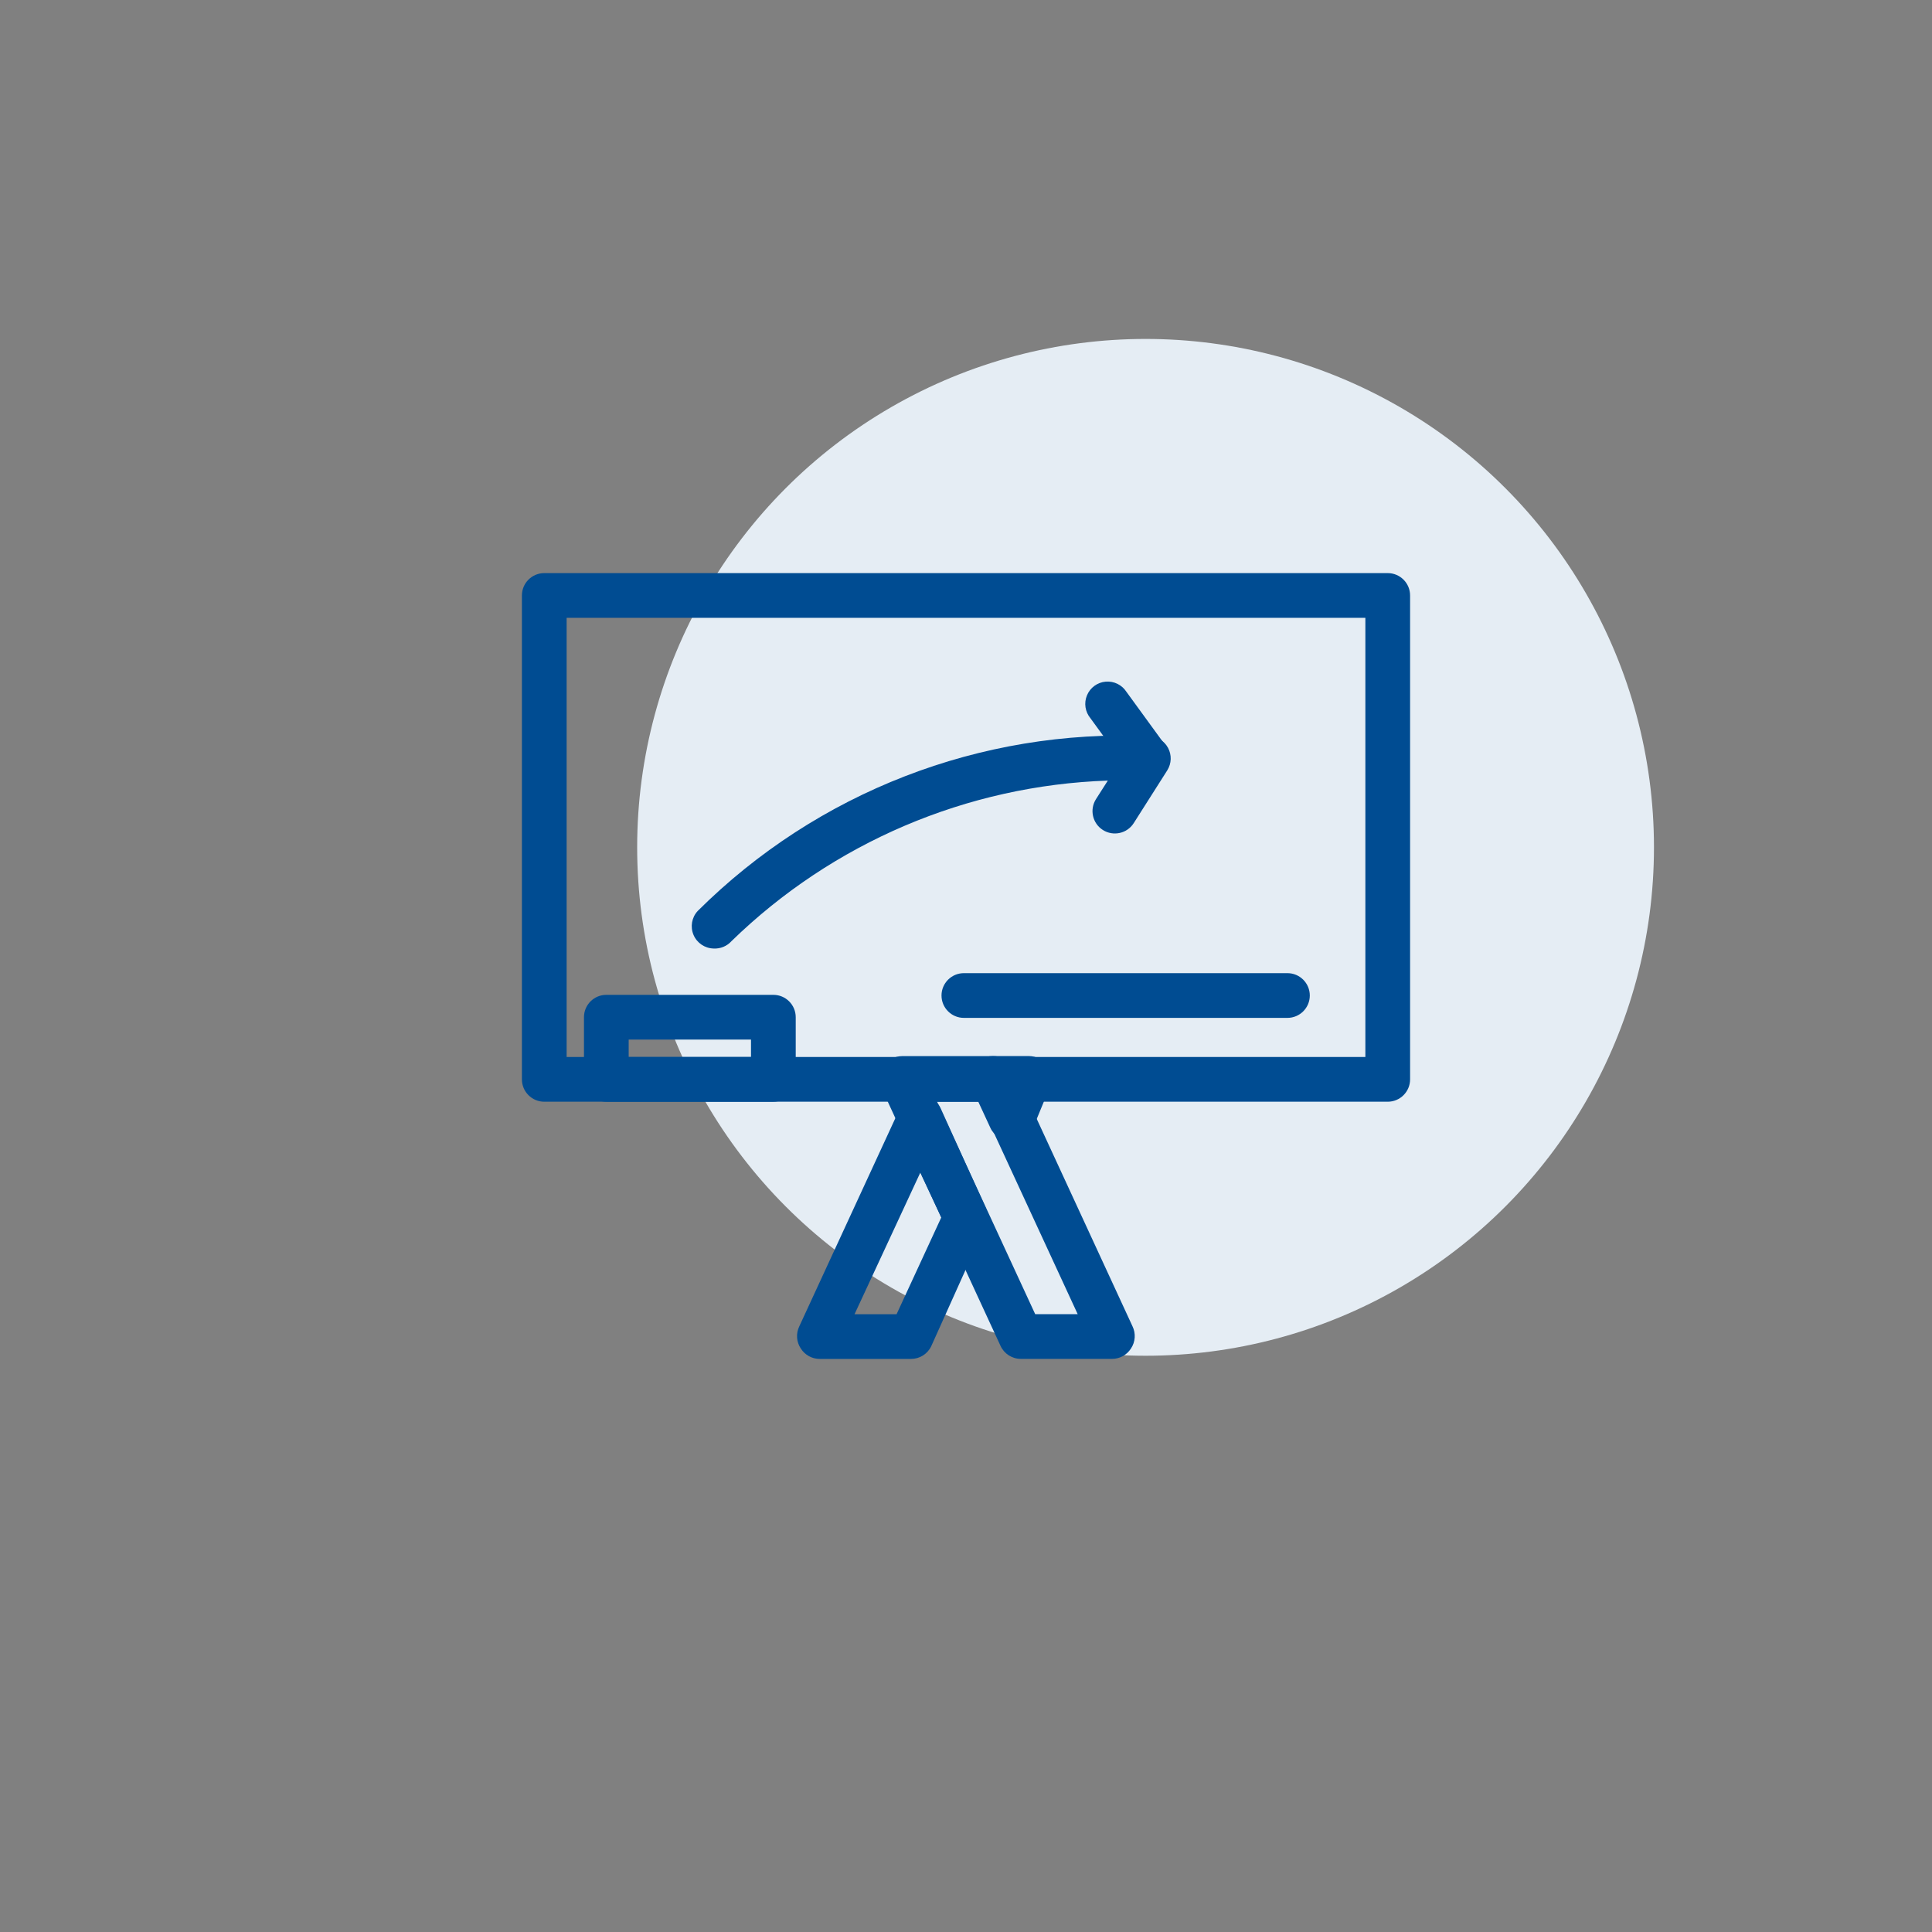
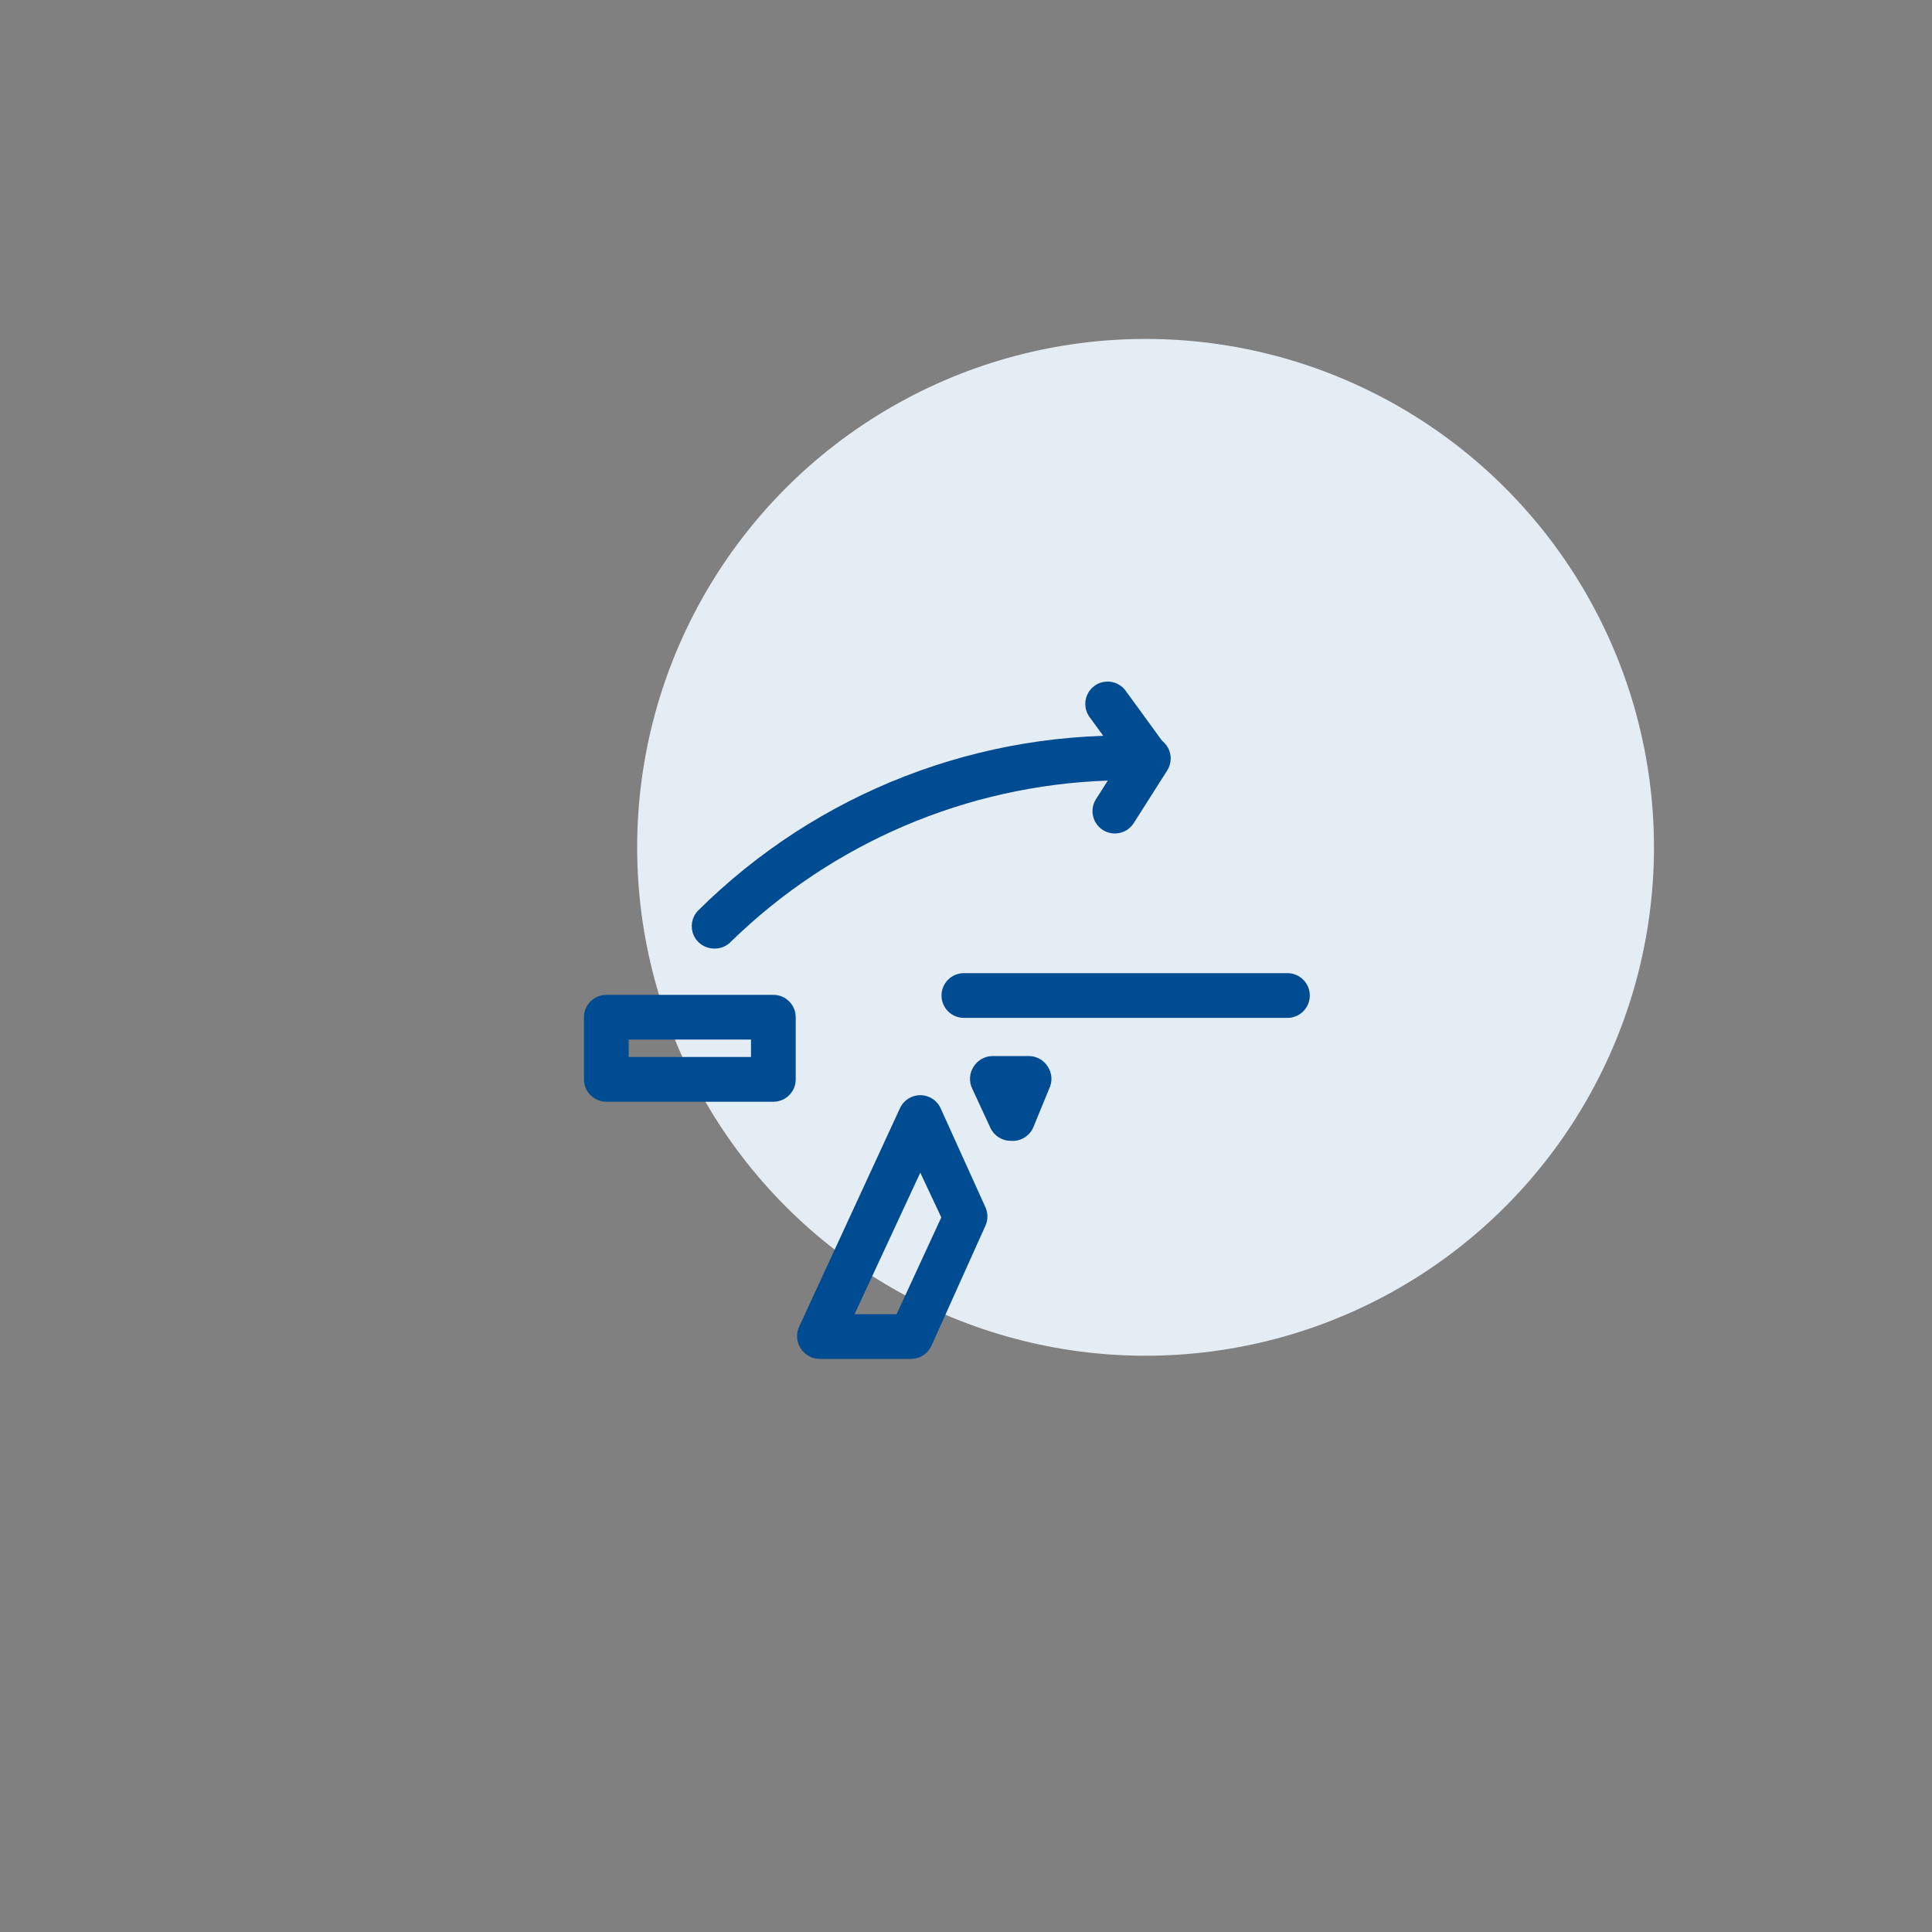
<svg xmlns="http://www.w3.org/2000/svg" version="1.1" width="1080" height="1080" viewBox="0 0 1080 1080" xml:space="preserve">
  <rect x="0" y="0" width="1080" height="1080" fill="#808080" stroke="none" />
  <desc>Created with Fabric.js 5.2.4</desc>
  <defs>
</defs>
  <rect x="0" y="0" width="100%" height="100%" fill="transparent" />
  <g transform="matrix(1 0 0 1 540 540)" id="378f9270-172f-41c0-a802-6c2c5fc5beda">
-     <rect style="stroke: none; stroke-width: 1; stroke-dasharray: none; stroke-linecap: butt; stroke-dashoffset: 0; stroke-linejoin: miter; stroke-miterlimit: 4; fill: rgb(255,255,255); fill-rule: nonzero; opacity: 1; visibility: hidden;" vector-effect="non-scaling-stroke" x="-540" y="-540" rx="0" ry="0" width="1080" height="1080" />
-   </g>
+     </g>
  <g transform="matrix(1 0 0 1 540 540)" id="964d8396-0e06-4c00-921b-838016aaaca3">
</g>
  <g transform="matrix(NaN NaN NaN NaN 0 0)">
    <g style="">
</g>
  </g>
  <g transform="matrix(NaN NaN NaN NaN 0 0)">
    <g style="">
</g>
  </g>
  <g transform="matrix(NaN NaN NaN NaN 0 0)">
    <g style="">
</g>
  </g>
  <g transform="matrix(NaN NaN NaN NaN 0 0)">
    <g style="">
</g>
  </g>
  <g transform="matrix(NaN NaN NaN NaN 0 0)">
    <g style="">
</g>
  </g>
  <g transform="matrix(NaN NaN NaN NaN 0 0)">
    <g style="">
</g>
  </g>
  <g transform="matrix(8.12 0 0 8.12 640.38 473.67)" id="88602189-1253-46c7-8e74-8075c72f6110">
    <circle style="stroke: rgb(0,0,0); stroke-width: 0; stroke-dasharray: none; stroke-linecap: butt; stroke-dashoffset: 0; stroke-linejoin: miter; stroke-miterlimit: 4; fill: rgb(229,237,244); fill-rule: nonzero; opacity: 1;" vector-effect="non-scaling-stroke" cx="0" cy="0" r="35" />
  </g>
  <g transform="matrix(1 0 0 1 540 540)">
    <g style="" vector-effect="non-scaling-stroke">
      <g transform="matrix(12.5 0 0 12.5 0 -71.88)">
-         <path style="stroke: none; stroke-width: 1; stroke-dasharray: none; stroke-linecap: butt; stroke-dashoffset: 0; stroke-linejoin: miter; stroke-miterlimit: 4; fill: rgb(0,76,146); fill-rule: nonzero; opacity: 1;" vector-effect="non-scaling-stroke" transform=" translate(-32, -26.25)" d="M 50.86 38.07 L 13.14 38.07 C 12.588 38.07 12.14 37.622 12.14 37.07 L 12.14 15.43 C 12.14 14.878 12.588 14.43 13.14 14.43 L 50.86 14.43 C 51.412 14.43 51.86 14.878 51.86 15.43 L 51.86 37.07 C 51.86 37.622 51.412 38.07 50.86 38.07 Z M 14.14 36.07 L 49.86 36.07 L 49.86 16.43 L 14.14 16.43 Z" stroke-linecap="round" />
-       </g>
+         </g>
      <g transform="matrix(12.5 0 0 12.5 -41.18 145.9)">
        <path style="stroke: none; stroke-width: 1; stroke-dasharray: none; stroke-linecap: butt; stroke-dashoffset: 0; stroke-linejoin: miter; stroke-miterlimit: 4; fill: rgb(0,76,146); fill-rule: nonzero; opacity: 1;" vector-effect="non-scaling-stroke" transform=" translate(-28.71, -43.67)" d="M 29.54 49.57 L 25.46 49.57 C 25.12 49.569 24.804 49.396 24.62 49.11 C 24.419 48.813 24.393 48.432 24.55 48.11 L 29.05 38.36 C 29.212 38.003 29.568 37.775 29.96 37.775 C 30.352 37.775 30.708 38.003 30.87 38.36 L 32.87 42.78 C 32.993 43.046 32.993 43.354 32.87 43.62 L 30.45 49 C 30.283 49.351 29.928 49.573 29.54 49.57 Z M 27.02 47.57 L 28.9 47.57 L 30.9 43.24 L 29.96 41.24 Z" stroke-linecap="round" />
      </g>
      <g transform="matrix(12.5 0 0 12.5 25 74.09)">
        <path style="stroke: none; stroke-width: 1; stroke-dasharray: none; stroke-linecap: butt; stroke-dashoffset: 0; stroke-linejoin: miter; stroke-miterlimit: 4; fill: rgb(0,76,146); fill-rule: nonzero; opacity: 1;" vector-effect="non-scaling-stroke" transform=" translate(-34, -37.93)" d="M 34 39.82 C 33.609 39.821 33.254 39.594 33.09 39.24 L 32.28 37.49 C 32.123 37.168 32.149 36.787 32.35 36.49 C 32.534 36.204 32.85 36.031 33.19 36.03 L 34.81 36.03 C 35.15 36.031 35.466 36.204 35.65 36.49 C 35.851 36.787 35.877 37.168 35.72 37.49 L 35 39.24 C 34.824 39.626 34.423 39.858 34 39.82 Z" stroke-linecap="round" />
      </g>
      <g transform="matrix(12.5 0 0 12.5 23.06 135)">
-         <path style="stroke: none; stroke-width: 1; stroke-dasharray: none; stroke-linecap: butt; stroke-dashoffset: 0; stroke-linejoin: miter; stroke-miterlimit: 4; fill: rgb(0,76,146); fill-rule: nonzero; opacity: 1;" vector-effect="non-scaling-stroke" transform=" translate(-33.85, -42.8)" d="M 38.54 49.57 L 34.46 49.57 C 34.069 49.571 33.714 49.344 33.55 48.99 L 28.24 37.49 C 28.083 37.168 28.109 36.787 28.31 36.49 C 28.494 36.204 28.81 36.031 29.15 36.03 L 33.23 36.03 C 33.621 36.029 33.976 36.256 34.14 36.61 L 39.45 48.11 C 39.607 48.432 39.581 48.813 39.38 49.11 C 39.196 49.396 38.88 49.569 38.54 49.57 Z M 35.1 47.57 L 37 47.57 L 32.61 38.07 L 30.71 38.07 Z" stroke-linecap="round" />
-       </g>
+         </g>
      <g transform="matrix(12.5 0 0 12.5 -154.31 46)">
        <path style="stroke: none; stroke-width: 1; stroke-dasharray: none; stroke-linecap: butt; stroke-dashoffset: 0; stroke-linejoin: miter; stroke-miterlimit: 4; fill: rgb(0,76,146); fill-rule: nonzero; opacity: 1;" vector-effect="non-scaling-stroke" transform=" translate(-19.66, -35.68)" d="M 23.39 38.07 L 15.92 38.07 C 15.368 38.07 14.92 37.622 14.92 37.07 L 14.92 34.29 C 14.92 33.738 15.368 33.29 15.92 33.29 L 23.39 33.29 C 23.942 33.29 24.39 33.738 24.39 34.29 L 24.39 37.07 C 24.39 37.622 23.942 38.07 23.39 38.07 Z M 16.92 36.07 L 22.39 36.07 L 22.39 35.29 L 16.92 35.29 Z" stroke-linecap="round" />
      </g>
      <g transform="matrix(12.5 0 0 12.5 -19.47 -69.27)">
        <path style="stroke: none; stroke-width: 1; stroke-dasharray: none; stroke-linecap: butt; stroke-dashoffset: 0; stroke-linejoin: miter; stroke-miterlimit: 4; fill: rgb(0,76,146); fill-rule: nonzero; opacity: 1;" vector-effect="non-scaling-stroke" transform=" translate(-30.44, -26.46)" d="M 20.71 31.22 C 20.317 31.211 19.965 30.972 19.812 30.61 C 19.659 30.247 19.732 29.828 20 29.54 C 25.336 24.23 32.649 21.394 40.17 21.72 C 40.53 21.726 40.859 21.926 41.031 22.243 C 41.203 22.56 41.191 22.944 41 23.25 L 39.5 25.61 C 39.205 26.077 38.587 26.215 38.12 25.92 C 37.653 25.625 37.515 25.007 37.81 24.54 L 38.34 23.71 C 32.032 23.927 26.032 26.487 21.51 30.89 C 21.307 31.116 21.013 31.237 20.71 31.22 Z" stroke-linecap="round" />
      </g>
      <g transform="matrix(12.5 0 0 12.5 90.19 -131.25)">
        <path style="stroke: none; stroke-width: 1; stroke-dasharray: none; stroke-linecap: butt; stroke-dashoffset: 0; stroke-linejoin: miter; stroke-miterlimit: 4; fill: rgb(0,76,146); fill-rule: nonzero; opacity: 1;" vector-effect="non-scaling-stroke" transform=" translate(-39.21, -21.5)" d="M 40.11 23.72 C 39.79 23.721 39.489 23.568 39.3 23.31 L 37.56 20.92 C 37.322 20.634 37.262 20.24 37.405 19.896 C 37.548 19.552 37.869 19.316 38.24 19.284 C 38.611 19.251 38.969 19.427 39.17 19.74 L 40.91 22.13 C 41.232 22.573 41.139 23.192 40.7 23.52 C 40.53 23.648 40.323 23.718 40.11 23.72 Z" stroke-linecap="round" />
      </g>
      <g transform="matrix(12.5 0 0 12.5 89.31 16.5)">
        <path style="stroke: none; stroke-width: 1; stroke-dasharray: none; stroke-linecap: butt; stroke-dashoffset: 0; stroke-linejoin: miter; stroke-miterlimit: 4; fill: rgb(0,76,146); fill-rule: nonzero; opacity: 1;" vector-effect="non-scaling-stroke" transform=" translate(-39.15, -33.32)" d="M 46.38 34.32 L 31.91 34.32 C 31.358 34.32 30.91 33.872 30.91 33.32 C 30.91 32.768 31.358 32.32 31.91 32.32 L 46.38 32.32 C 46.932 32.32 47.38 32.768 47.38 33.32 C 47.38 33.872 46.932 34.32 46.38 34.32 Z" stroke-linecap="round" />
      </g>
    </g>
  </g>
  <g transform="matrix(NaN NaN NaN NaN 0 0)">
    <g style="">
</g>
  </g>
  <g transform="matrix(NaN NaN NaN NaN 0 0)">
    <g style="">
</g>
  </g>
</svg>